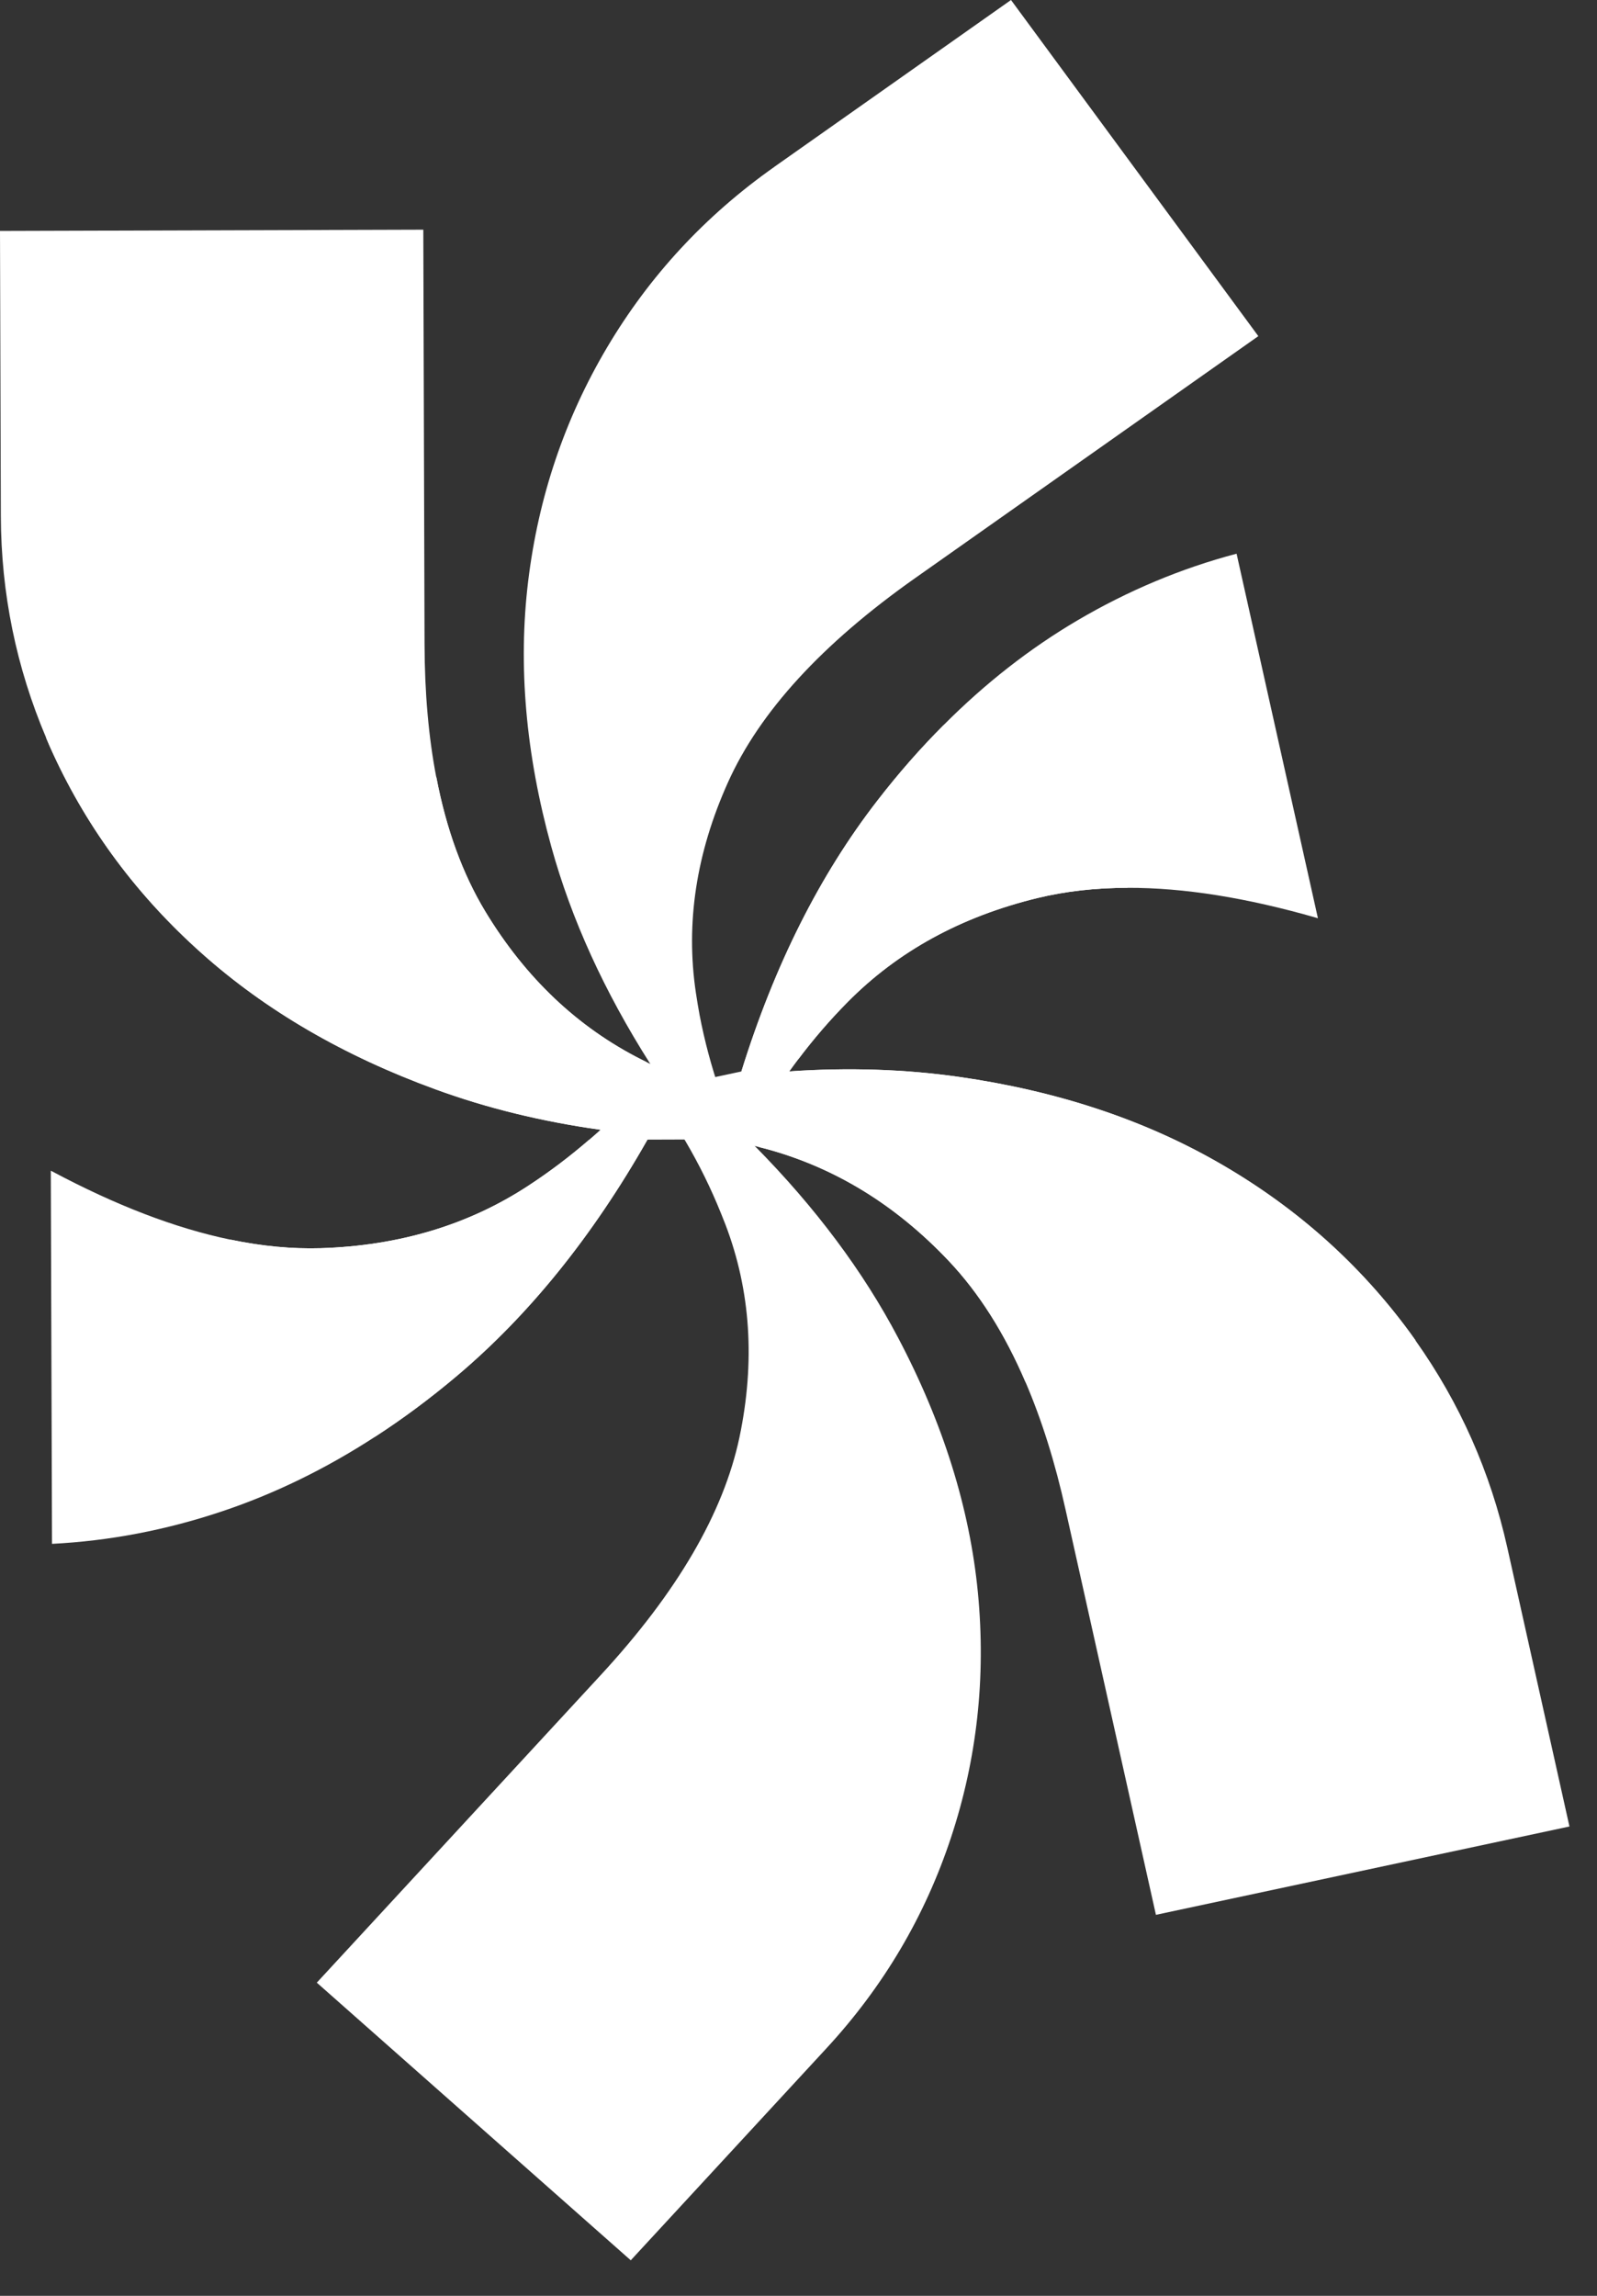
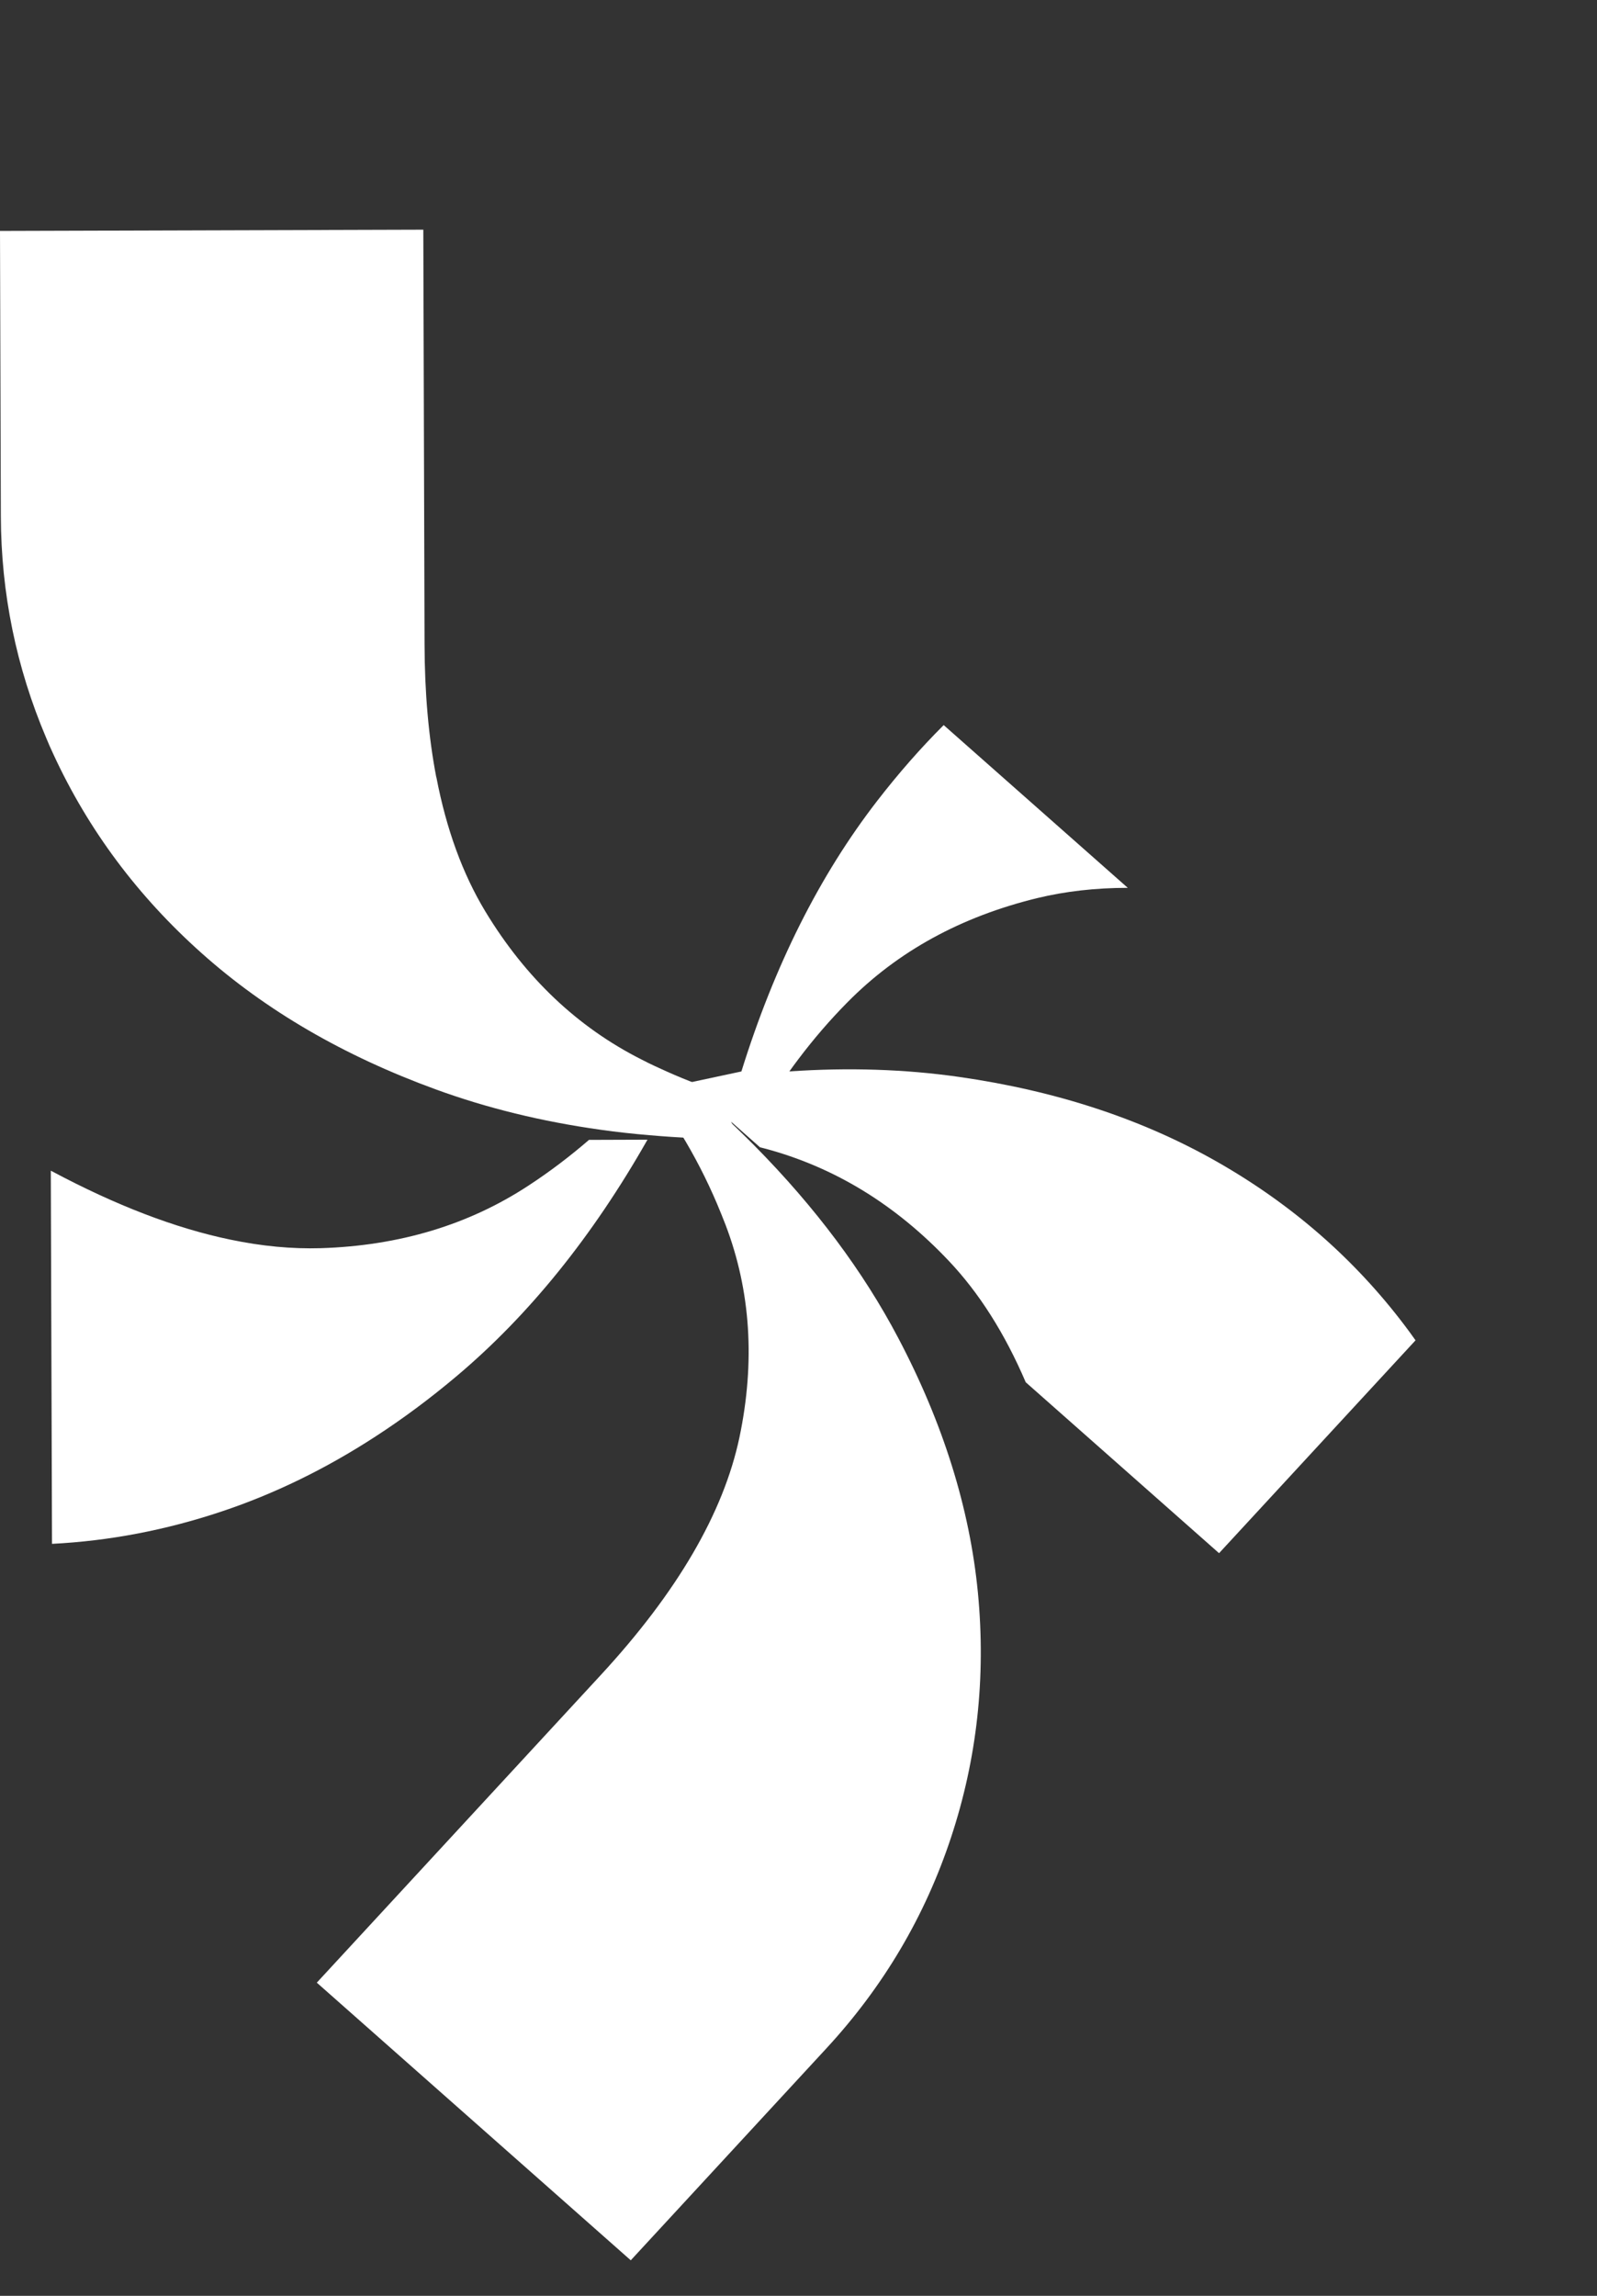
<svg xmlns="http://www.w3.org/2000/svg" width="32" height="46" viewBox="0 0 32 46" fill="none">
  <rect x="0" y="0" width="32" height="46" fill="#333333" stroke="none" />
-   <path d="M15.517 3.343C14.132 4.319 13.016 5.525 12.165 6.96C11.314 8.396 10.788 9.958 10.583 11.646C10.378 13.334 10.534 15.108 11.047 16.965C11.447 18.415 12.108 19.867 13.032 21.32C13.067 21.376 13.103 21.432 13.14 21.488C13.37 21.843 13.613 22.195 13.875 22.55L12.934 21.271C12.906 21.258 12.88 21.246 12.854 21.232C11.571 20.584 10.528 19.593 9.724 18.265C9.27 17.514 8.943 16.619 8.743 15.576L5.69 11.429L0.925 14.787C0.971 14.898 1.02 15.01 1.071 15.119C1.77 16.631 2.761 17.96 4.045 19.104C5.328 20.249 6.891 21.159 8.735 21.83C9.757 22.203 10.855 22.472 12.033 22.637C11.957 22.705 11.879 22.774 11.803 22.839C11.417 23.172 11.014 23.478 10.593 23.753C9.394 24.541 8.006 24.959 6.429 25.009C5.852 25.026 5.247 24.97 4.614 24.836L7.518 28.784C8.071 28.427 8.614 28.023 9.146 27.575C10.594 26.355 11.871 24.776 12.973 22.834L14.799 22.828C14.799 22.828 14.799 22.828 14.799 22.826C14.663 22.516 14.539 22.202 14.433 21.886C14.255 21.373 14.118 20.857 14.018 20.337C13.991 20.189 13.966 20.04 13.944 19.892C13.735 18.495 13.951 17.088 14.587 15.675C15.223 14.261 16.472 12.899 18.333 11.586L25.214 6.735L20.258 -0L15.517 3.342L15.517 3.343Z" fill="white" />
  <path d="M11.802 22.839C11.416 23.172 11.013 23.478 10.592 23.753C9.393 24.541 8.005 24.959 6.428 25.009C5.852 25.026 5.247 24.97 4.613 24.837C3.511 24.608 2.322 24.151 1.043 23.469L1.018 23.456L1.042 30.933C2.187 30.875 3.322 30.659 4.445 30.283C5.501 29.93 6.525 29.431 7.519 28.785C8.072 28.427 8.615 28.023 9.147 27.575C10.595 26.355 11.872 24.776 12.974 22.835L11.805 22.839L11.802 22.839ZM8.742 15.574C8.588 14.771 8.509 13.88 8.507 12.904L8.482 4.602L-1.17478e-06 4.627L0.017 10.344C0.022 11.892 0.326 13.373 0.926 14.786C0.972 14.897 1.021 15.009 1.072 15.117C1.771 16.63 2.762 17.959 4.046 19.103C5.329 20.248 6.892 21.157 8.736 21.829C9.758 22.202 10.856 22.471 12.034 22.636C12.358 22.682 12.688 22.718 13.023 22.746C13.598 22.796 14.191 22.824 14.799 22.825C14.662 22.514 14.538 22.201 14.432 21.885C14.013 21.745 13.605 21.585 13.211 21.401C13.152 21.374 13.092 21.347 13.033 21.318C13 21.302 12.966 21.287 12.934 21.268C12.908 21.255 12.88 21.243 12.855 21.229C11.572 20.581 10.529 19.591 9.725 18.262C9.271 17.511 8.944 16.616 8.744 15.573L8.742 15.574Z" fill="white" />
  <path d="M16.555 41.046C17.701 39.806 18.533 38.398 19.055 36.82C19.578 35.241 19.757 33.606 19.595 31.913C19.431 30.221 18.899 28.518 17.999 26.809C17.297 25.474 16.338 24.19 15.123 22.96C15.077 22.914 15.029 22.866 14.982 22.819C14.68 22.519 14.366 22.225 14.035 21.931L15.229 22.988C15.258 22.994 15.288 23.002 15.317 23.01C16.711 23.38 17.943 24.132 19.015 25.267C19.62 25.907 20.133 26.715 20.553 27.695L24.427 31.12L28.364 26.855C28.294 26.756 28.223 26.658 28.15 26.562C27.141 25.227 25.887 24.132 24.386 23.277C22.885 22.422 21.162 21.855 19.215 21.577C18.136 21.423 17.003 21.386 15.817 21.467C15.877 21.383 15.938 21.3 15.998 21.221C16.303 20.817 16.632 20.434 16.984 20.079C17.988 19.062 19.254 18.367 20.786 17.994C21.345 17.859 21.948 17.789 22.598 17.789L18.909 14.528C18.445 14.991 18.001 15.498 17.578 16.045C16.424 17.536 15.517 19.343 14.856 21.468L13.073 21.849C13.073 21.849 13.073 21.849 13.073 21.851C13.275 22.127 13.462 22.409 13.633 22.695C13.918 23.159 14.162 23.635 14.37 24.125C14.428 24.263 14.485 24.404 14.539 24.543C15.042 25.865 15.134 27.284 14.817 28.798C14.497 30.312 13.572 31.901 12.033 33.567L6.348 39.725L12.639 45.288L16.555 41.046Z" fill="white" />
-   <path d="M15.997 21.221C16.302 20.816 16.63 20.434 16.983 20.078C17.986 19.062 19.252 18.367 20.785 17.994C21.343 17.858 21.947 17.789 22.596 17.789C23.722 17.785 24.983 17.988 26.381 18.39L26.408 18.398L24.778 11.094C23.672 11.386 22.609 11.831 21.591 12.429C20.635 12.992 19.741 13.69 18.907 14.528C18.444 14.991 17.999 15.498 17.577 16.045C16.422 17.535 15.515 19.343 14.855 21.468L15.997 21.222L15.997 21.221ZM20.549 27.693C20.873 28.447 21.142 29.301 21.353 30.256L23.162 38.366L31.448 36.596L30.203 31.01C29.866 29.497 29.252 28.111 28.361 26.855C28.291 26.756 28.22 26.657 28.147 26.561C27.138 25.226 25.884 24.132 24.383 23.277C22.882 22.422 21.159 21.855 19.212 21.576C18.133 21.423 17 21.385 15.814 21.466C15.488 21.488 15.156 21.519 14.823 21.561C14.25 21.631 13.665 21.726 13.07 21.849C13.271 22.125 13.459 22.407 13.63 22.692C14.07 22.742 14.504 22.815 14.928 22.915C14.991 22.929 15.055 22.944 15.118 22.96C15.153 22.968 15.19 22.977 15.225 22.988C15.253 22.994 15.284 23.002 15.312 23.009C16.706 23.38 17.939 24.132 19.011 25.266C19.616 25.907 20.129 26.715 20.548 27.694L20.549 27.693Z" fill="white" />
</svg>